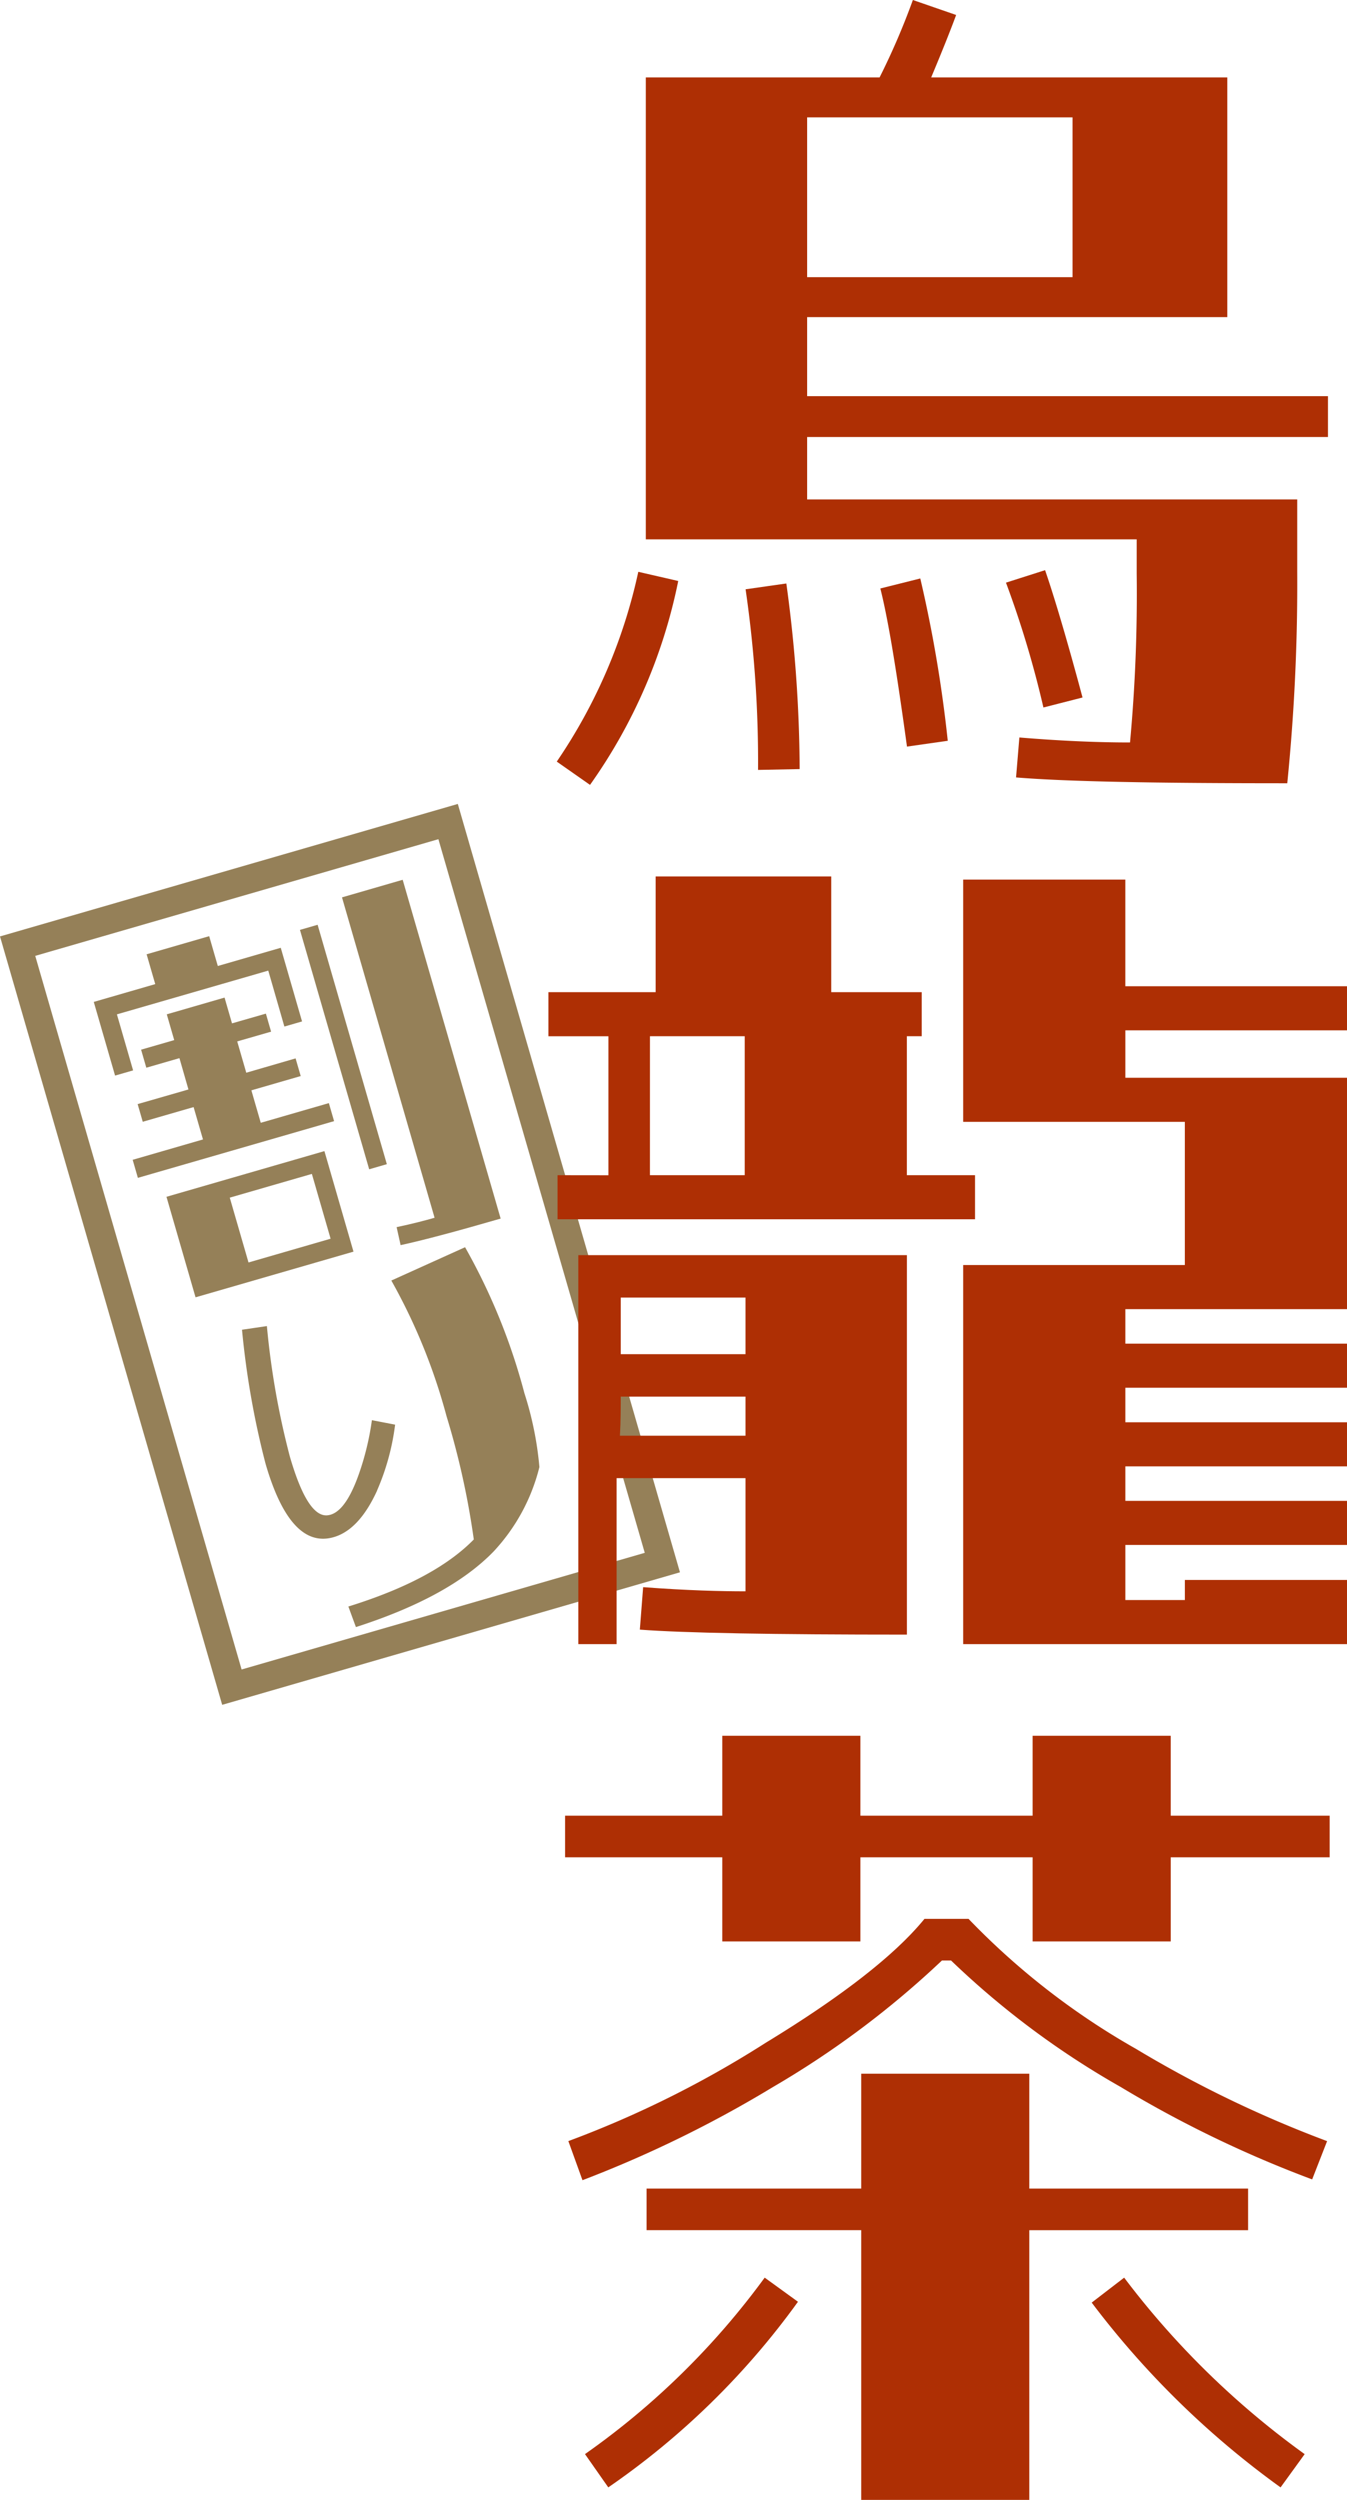
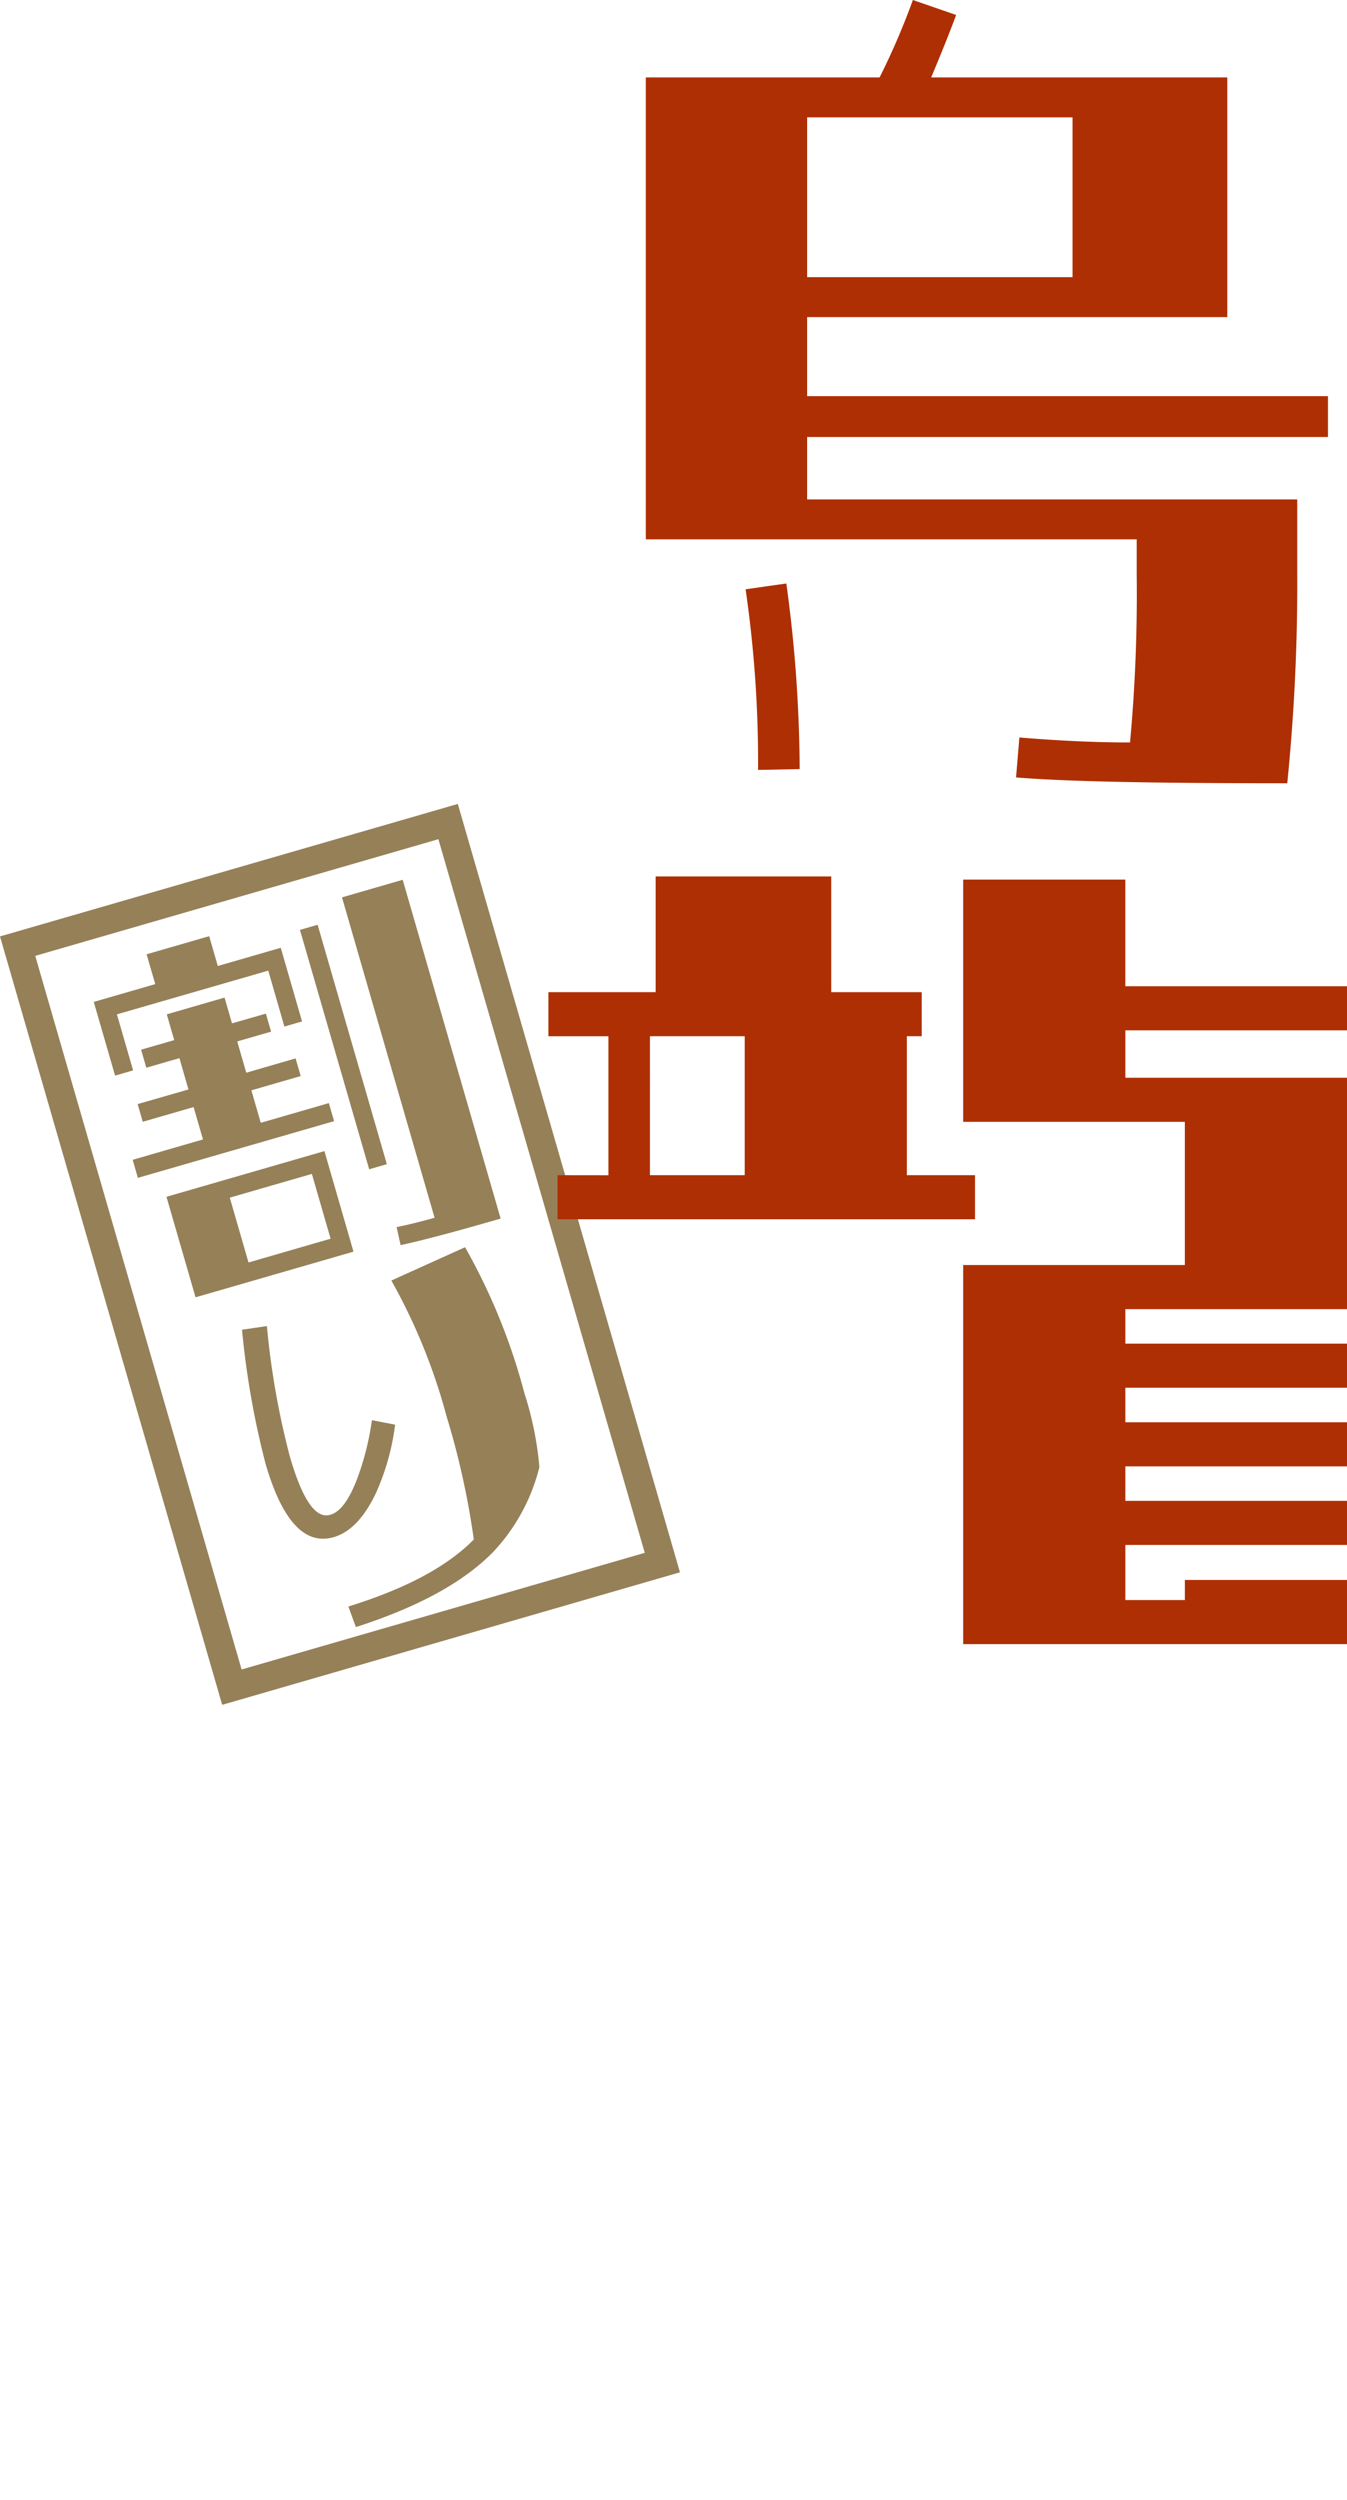
<svg xmlns="http://www.w3.org/2000/svg" width="110.539" height="205.06" viewBox="0 0 110.539 205.06">
  <defs>
    <clipPath id="clip-path">
      <rect id="長方形_3611" data-name="長方形 3611" width="55.803" height="73.896" fill="none" />
    </clipPath>
  </defs>
  <g id="txt_collection_items_5" transform="translate(-12149 -5391)">
    <g id="グループ_6851" data-name="グループ 6851" transform="translate(12149 5456.946)" clip-path="url(#clip-path)">
      <path id="パス_14958" data-name="パス 14958" d="M23.784,28.084l5.589-1.616.428,1.48L13.7,32.6l-.428-1.48,5.77-1.67-.77-2.655L14.1,28l-.42-1.45,4.169-1.2L17.11,22.78l-2.718.786-.428-1.48,2.718-.786-.611-2.114,4.742-1.373.611,2.115,2.78-.8.428,1.48-2.78.8.743,2.568L26.643,22.8l.419,1.45-4.048,1.171Zm-10.476-4.3-1.48.428L10.08,18.168l5.044-1.46-.708-2.447,5.135-1.486.708,2.447,5.166-1.494,1.747,6.041-1.45.42L24.4,15.6,11.979,19.189Zm15.7,6.622,2.386,8.247L18.432,42.4l-2.386-8.246Zm-6.229,9.135,6.736-1.949-1.537-5.316-6.737,1.948Zm11.352-8.063-1.45.419L27,12.259l1.45-.419Zm1.3-23.328,8.039,27.791q-5.528,1.6-8.209,2.178l-.329-1.476c1.3-.276,2.331-.543,3.116-.77L30.45,9.592Z" transform="translate(-2.385 -1.928)" fill="#958058" />
      <path id="パス_14959" data-name="パス 14959" d="M37.1,67.6c-1,2.189-2.231,3.493-3.7,3.852-2.292.565-4.122-1.459-5.458-6.081A69.834,69.834,0,0,1,26.016,54.4l2.042-.3a65.928,65.928,0,0,0,1.879,10.684c.962,3.324,1.982,4.927,3.07,4.841.96-.081,1.819-1.181,2.594-3.37a22.572,22.572,0,0,0,1.074-4.435l1.906.366a19.59,19.59,0,0,1-1.481,5.4m12.1-7.953a27.655,27.655,0,0,1,1.221,6.03,15.655,15.655,0,0,1-3.783,6.954c-2.45,2.508-6.214,4.547-11.275,6.175l-.619-1.687c4.656-1.445,8.093-3.257,10.293-5.5A65.412,65.412,0,0,0,42.8,61.494a47.964,47.964,0,0,0-4.53-11.129l6.051-2.733A50.279,50.279,0,0,1,49.2,59.642" transform="translate(-6.156 -11.27)" fill="#958058" />
      <path id="パス_14960" data-name="パス 14960" d="M18.233,73.9,0,10.868,37.57,0,55.8,63.028ZM2.892,12.462,19.827,71l33.084-9.57L35.976,2.892Z" fill="#958058" />
    </g>
    <g id="グループ_10447" data-name="グループ 10447" transform="translate(184.363 -295.994)">
      <g id="グループ_10435" data-name="グループ 10435" transform="translate(12009.637 5686.994)">
        <g id="_3.烏龍茶" data-name=" 3.烏龍茶" transform="translate(1.369 142.383)" style="isolation: isolate">
          <g id="グループ_10191" data-name="グループ 10191" style="isolation: isolate">
-             <path id="パス_22793" data-name="パス 22793" d="M3552.955,61.721v3.413h-13.041v6.9H3528.58v-6.9h-14.134v6.9h-11.334v-6.9h-12.9V61.721h12.9V55.165h11.334v6.556h14.134V55.165h11.333v6.556Zm-15.909,19.117a94.972,94.972,0,0,0,15.7,7.578l-1.226,3.14a94.509,94.509,0,0,1-15.706-7.578A69.616,69.616,0,0,1,3521.887,73.6h-.75a75.434,75.434,0,0,1-13.861,10.376,96.881,96.881,0,0,1-15.636,7.646l-1.159-3.208a85.1,85.1,0,0,0,16.181-8.056c6.281-3.822,10.651-7.237,13.042-10.173h3.618A60.192,60.192,0,0,0,3537.045,80.838Zm-30.453,18.776,2.731,1.979a63.583,63.583,0,0,1-15.566,15.226l-1.912-2.73A63.291,63.291,0,0,0,3506.593,99.613Zm21.714-3.892v22.122h-13.793V95.721H3496.9V92.308h17.614V82.884h13.793v9.424h17.956v3.413Zm22.6,18.368-1.979,2.73a72.451,72.451,0,0,1-15.5-15.158l2.664-2.047A69.221,69.221,0,0,0,3550.9,114.088Z" transform="translate(-3490.209 -55.165)" fill="#ae2f04" />
-           </g>
+             </g>
        </g>
        <g id="グループ_10212" data-name="グループ 10212" transform="translate(0.685 0)">
          <path id="パス_22796" data-name="パス 22796" d="M3420.074,83.117a98.15,98.15,0,0,1,1.023,14.817l3.414-.068a113.881,113.881,0,0,0-1.093-15.225Z" transform="translate(-3404.574 -34.779)" fill="#ae2f04" />
-           <path id="パス_22797" data-name="パス 22797" d="M3411,97.648l2.729,1.91a43.793,43.793,0,0,0,7.239-16.725l-3.277-.753A44.159,44.159,0,0,1,3411,97.648Z" transform="translate(-3410.995 -35.175)" fill="#ae2f04" />
          <path id="パス_22798" data-name="パス 22798" d="M3471.261,90.451V87.1H3428.52V80.619H3463V60.954h-24.3q1.331-3.173,2.048-5.12l-3.551-1.229a58.452,58.452,0,0,1-2.731,6.349h-19.185V98.848h40.284v2.8a133.079,133.079,0,0,1-.548,13.861c-2.73,0-5.8-.137-9.08-.41l-.273,3.278c4.1.341,11.47.478,22.257.478a163.277,163.277,0,0,0,.818-17.343V95.572H3428.52V90.451ZM3428.52,64.232h21.78V77.341h-21.78Z" transform="translate(-3407.969 -54.605)" fill="#ae2f04" />
-           <path id="パス_22799" data-name="パス 22799" d="M3438.873,92.446c-1.3-4.847-2.322-8.261-3.073-10.445l-3.21,1.024a82.443,82.443,0,0,1,3.073,10.241Z" transform="translate(-3395.722 -35.231)" fill="#ae2f04" />
-           <path id="パス_22800" data-name="パス 22800" d="M3426.552,83.221c.685,2.73,1.366,7.032,2.186,12.971l3.346-.478a108.756,108.756,0,0,0-2.254-13.314Z" transform="translate(-3399.993 -34.949)" fill="#ae2f04" />
        </g>
        <g id="グループ_10213" data-name="グループ 10213" transform="translate(0 71.894)">
-           <path id="パス_22801" data-name="パス 22801" d="M3450.326,105.239h3.142V91.622h10.577v9.284c-1.98,0-4.778-.068-8.4-.341l-.271,3.483c3.549.273,10.924.41,21.917.41V73.33h-26.966Zm3.482-28.428h10.237v4.642h-10.237Zm0,7.78v.345h10.237v3.206h-10.306C3453.807,86.981,3453.807,85.751,3453.807,84.591Z" transform="translate(-3447.867 -42.266)" fill="#ae2f04" />
          <path id="パス_22802" data-name="パス 22802" d="M3500.324,67.65V64.032h-18.191V55.285h-13.307V75.158h18.191V86.9h-18.191V118h31.5v-5.264h-13.307v1.646h-4.884v-4.518h18.191v-3.618h-18.191v-2.83h18.191V99.8h-18.191V96.969h18.191V93.351h-18.191V90.522h18.191V71.54h-18.191V67.65Z" transform="translate(-3434.785 -55.027)" fill="#ae2f04" />
          <path id="パス_22803" data-name="パス 22803" d="M3449.639,79.639v3.618H3483.9V79.639h-5.594v-11.4h1.22V64.626H3472.1V55.134H3457.69v9.492h-8.8v3.618h4.926v11.4Zm7.585-11.4H3465v11.4h-7.778Z" transform="translate(-3448.886 -55.134)" fill="#ae2f04" />
        </g>
      </g>
    </g>
  </g>
</svg>